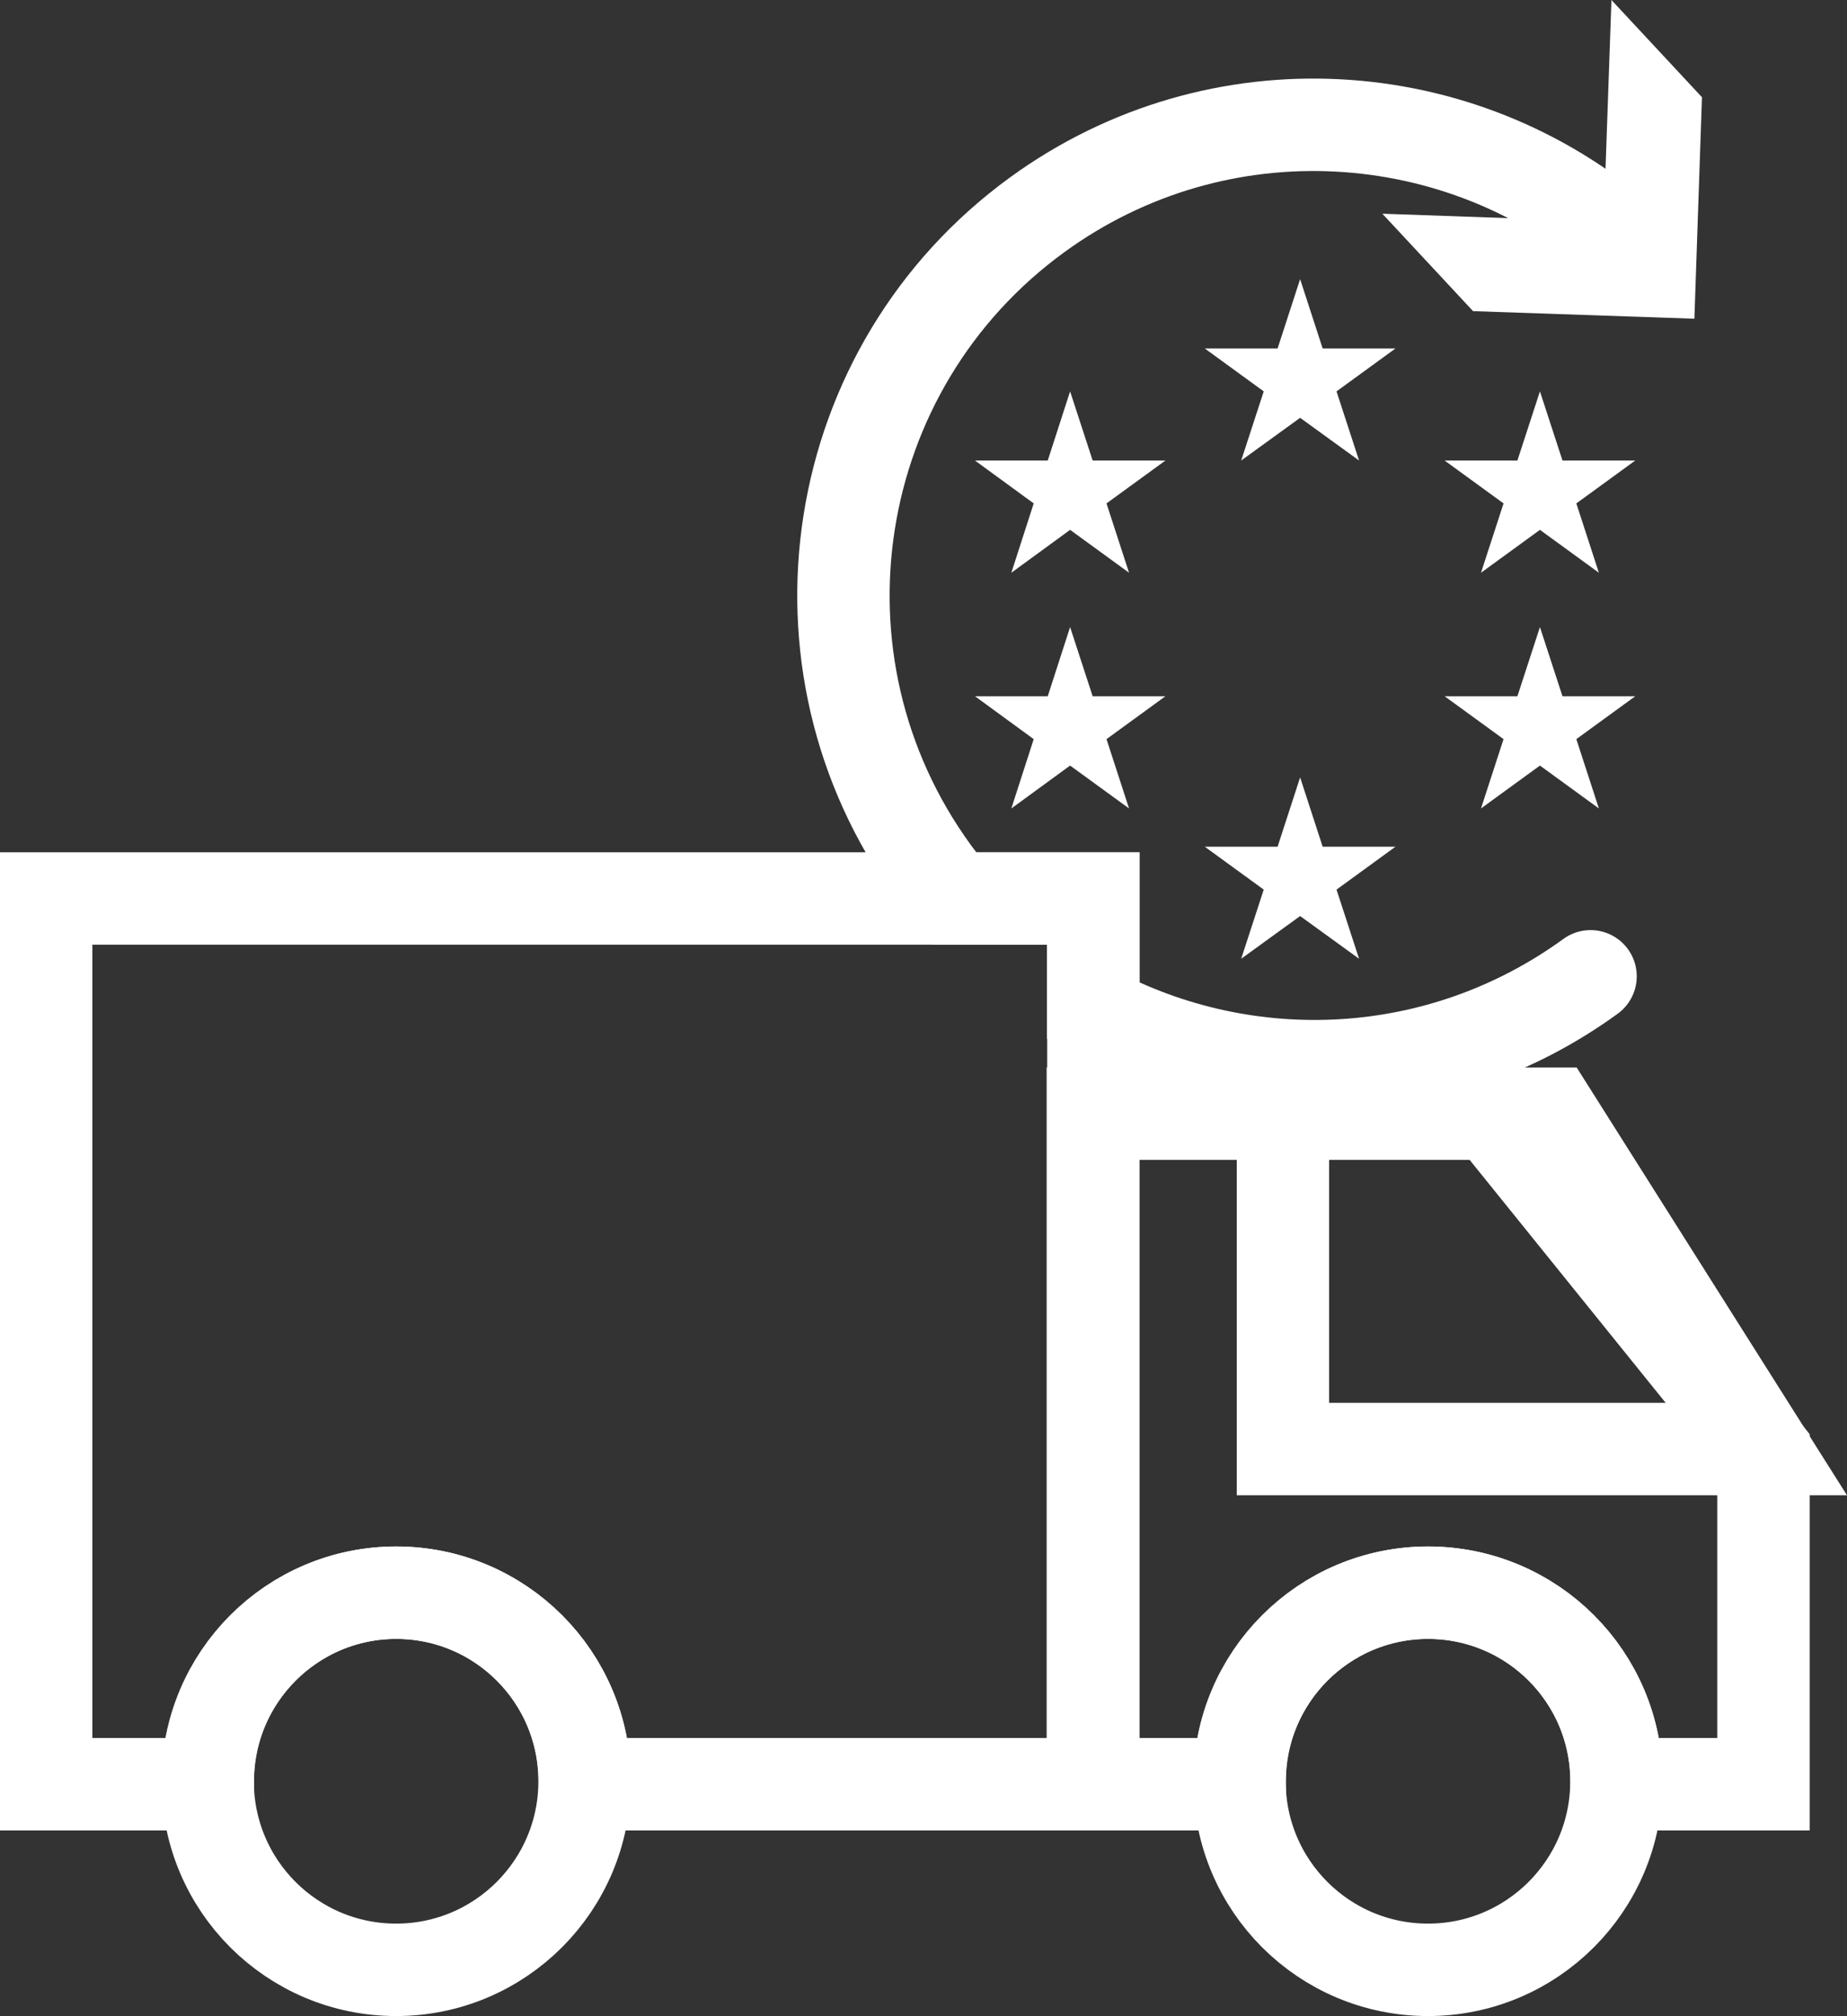
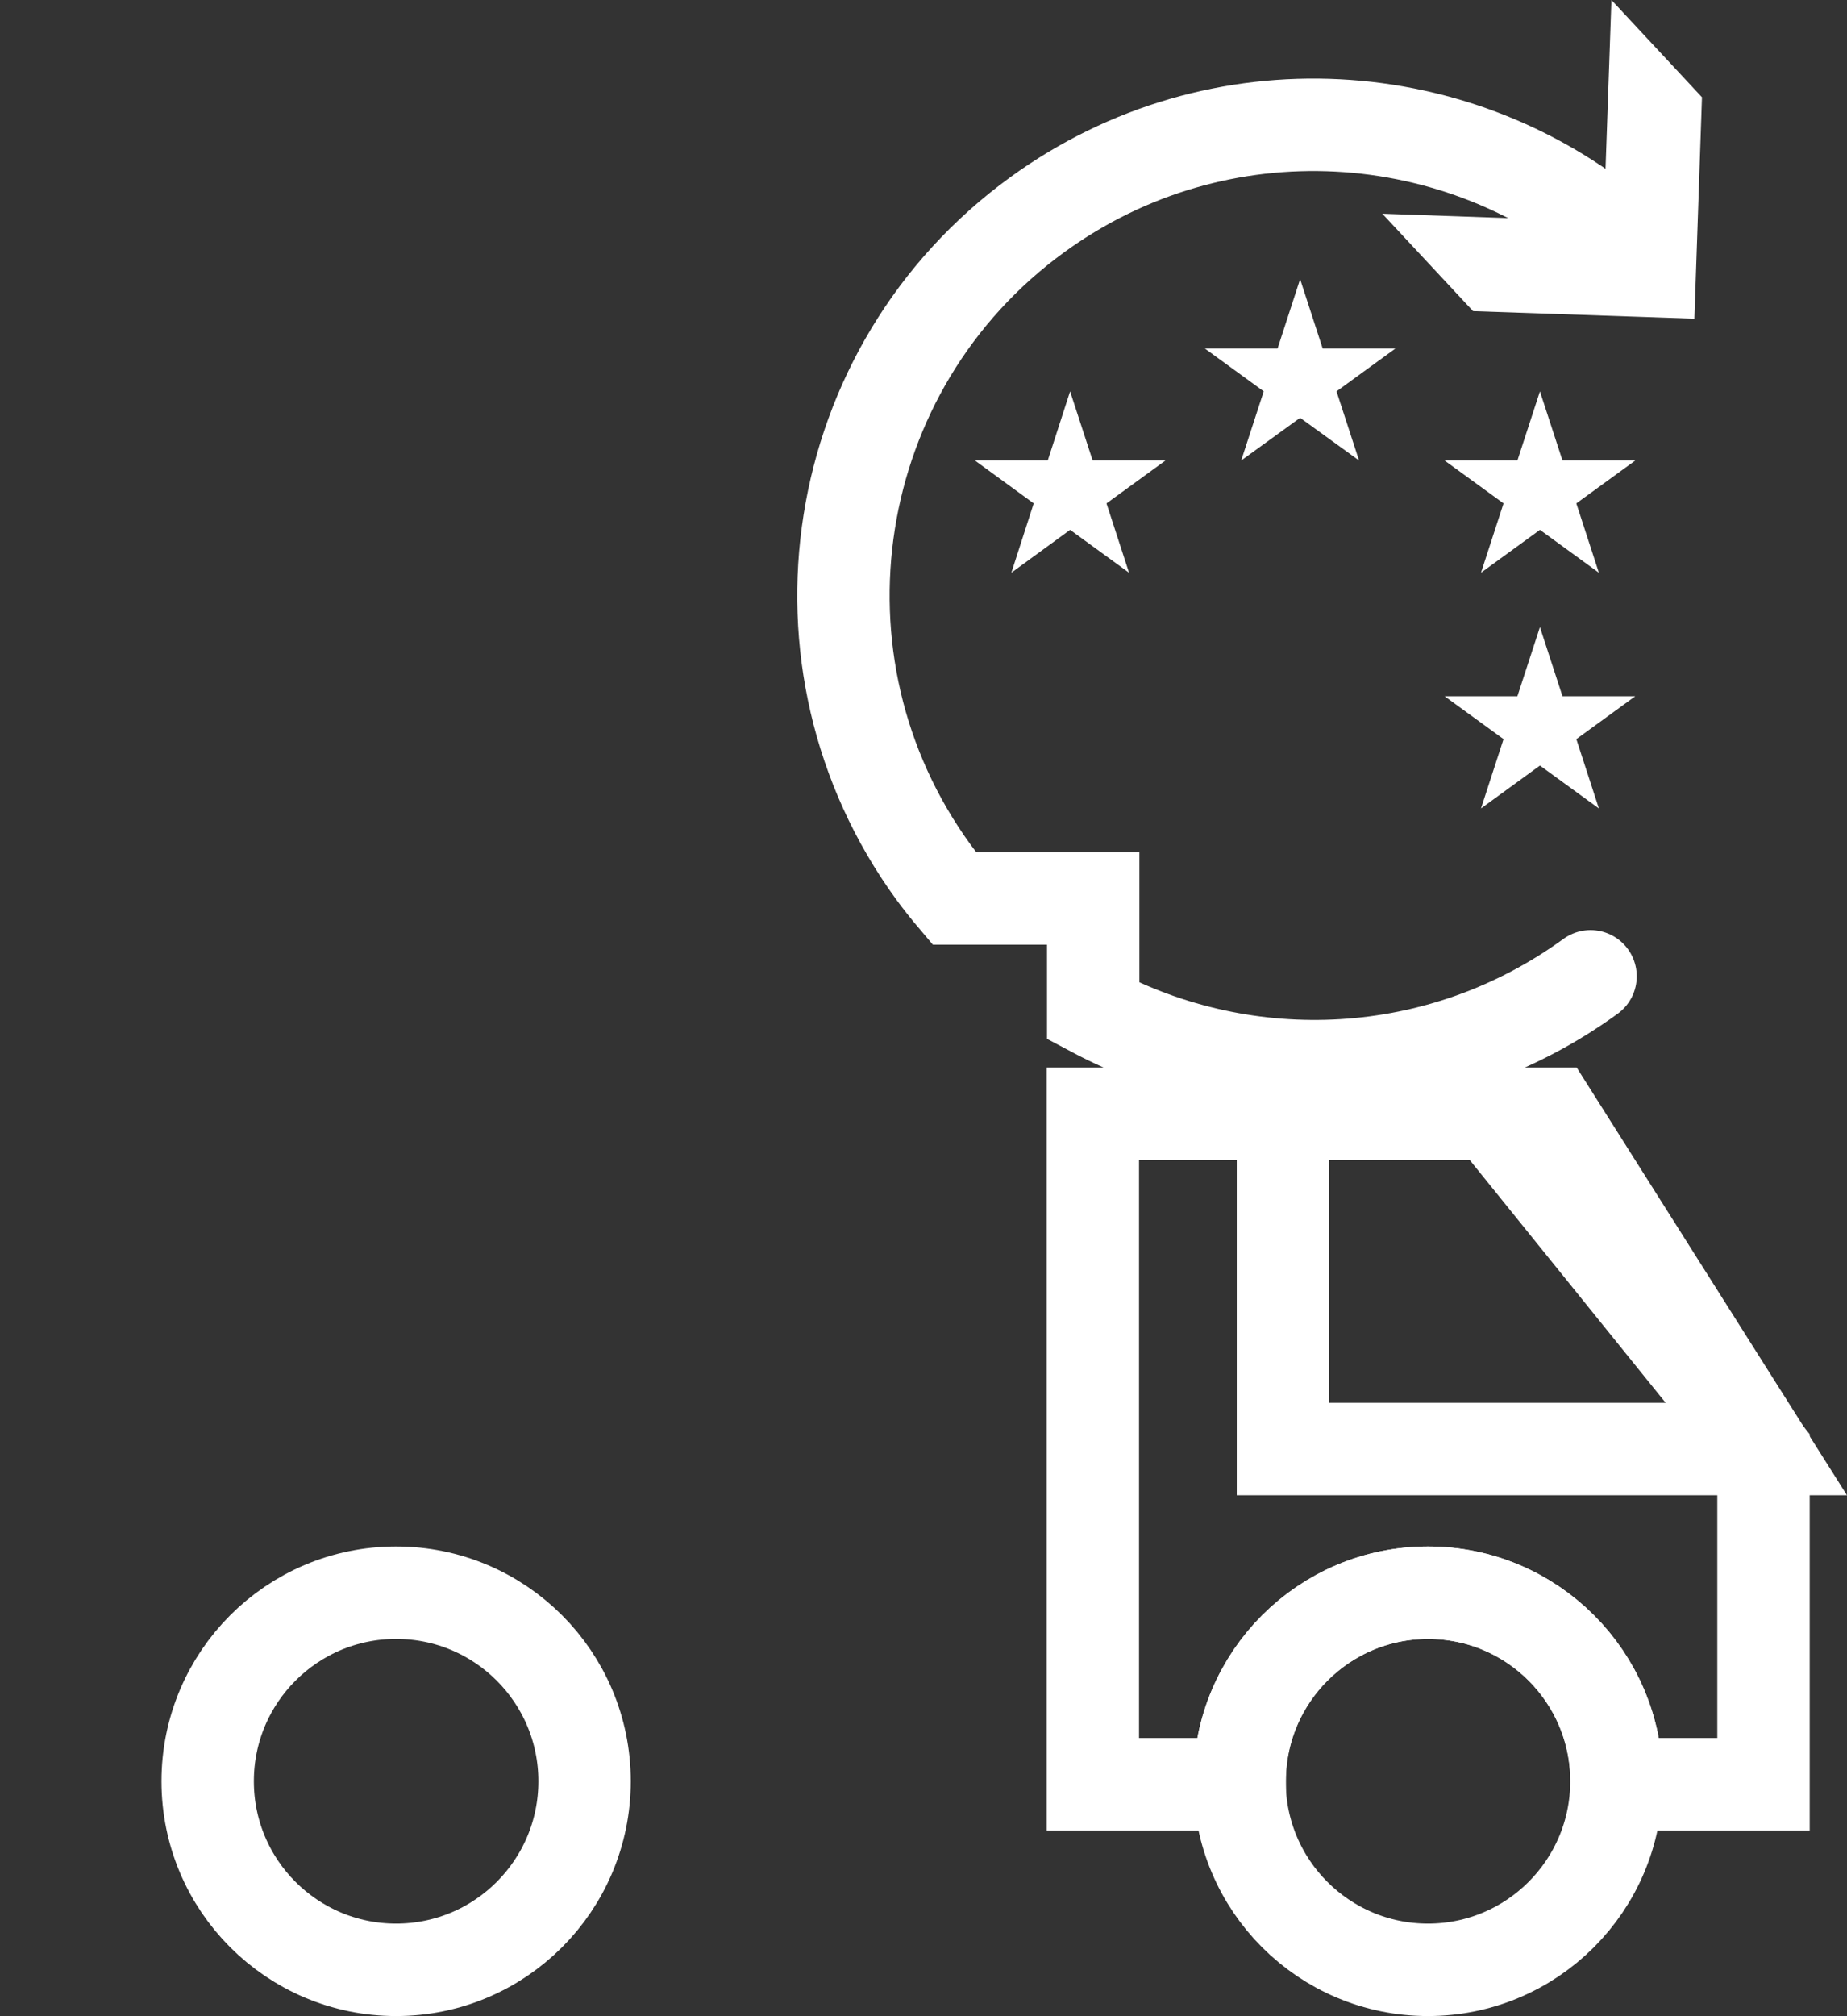
<svg xmlns="http://www.w3.org/2000/svg" id="Capa_1" data-name="Capa 1" viewBox="0 0 99.97 109.05">
  <rect x="0" y="0" width="99.97" height="109.05" fill="#333333" stroke="none" />
  <defs>
    <style> .cls-1 { fill: none; stroke: #fff; stroke-linecap: round; stroke-miterlimit: 10; stroke-width: 5px; } .cls-2 { fill: #fff; } </style>
  </defs>
  <g>
    <polygon class="cls-2" points="70.37 15.1 71.59 18.85 75.53 18.85 72.34 21.17 73.56 24.91 70.37 22.6 67.18 24.91 68.4 21.17 65.21 18.85 69.15 18.85 70.37 15.1" />
-     <polygon class="cls-2" points="70.37 42.05 71.59 45.8 75.53 45.8 72.34 48.12 73.56 51.86 70.37 49.55 67.18 51.86 68.4 48.12 65.21 45.8 69.15 45.8 70.37 42.05" />
    <polygon class="cls-2" points="57.92 21.17 59.14 24.91 63.08 24.91 59.89 27.23 61.11 30.98 57.92 28.66 54.74 30.98 55.95 27.23 52.77 24.91 56.71 24.91 57.92 21.17" />
    <polygon class="cls-2" points="83.35 21.17 84.57 24.91 88.51 24.91 85.32 27.23 86.54 30.98 83.35 28.66 80.16 30.98 81.38 27.23 78.19 24.91 82.13 24.91 83.35 21.17" />
-     <polygon class="cls-2" points="57.92 33.92 59.14 37.66 63.08 37.66 59.89 39.98 61.11 43.73 57.92 41.41 54.74 43.73 55.95 39.98 52.77 37.66 56.71 37.66 57.92 33.92" />
    <polygon class="cls-2" points="83.35 33.92 84.57 37.66 88.51 37.66 85.32 39.98 86.54 43.73 83.35 41.41 80.16 43.73 81.38 39.98 78.19 37.66 82.13 37.66 83.35 33.92" />
  </g>
  <polygon class="cls-1" points="69.44 78.38 95.43 78.38 83.96 60.24 69.44 60.24 69.44 78.38" />
  <circle class="cls-1" cx="21.44" cy="96.35" r="10.2" />
-   <path class="cls-1" d="M2.5,48.6v47.91h8.75c0-.05,0-.11,0-.16,0-5.63,4.57-10.2,10.2-10.2s10.2,4.57,10.2,10.2c0,.05,0,.11,0,.16h27.53v-47.91H2.5Z" />
  <g>
    <path class="cls-1" d="M87.85,13.02c-8.75-7.64-21.91-8.52-31.7-1.41-11.38,8.26-13.9,24.19-5.63,35.56.36.49.74.97,1.13,1.43h7.52v6.09c8.32,4.42,18.78,4.03,26.92-1.88" />
    <polygon class="cls-2" points="87.22 0 86.8 11.98 74.82 11.56 79.73 16.83 91.71 17.24 92.12 5.26 87.22 0" />
  </g>
  <circle class="cls-1" cx="77.29" cy="96.35" r="10.2" />
  <path class="cls-1" d="M80.71,60.24h-21.56v36.27h7.95c0-.05,0-.11,0-.16,0-5.63,4.57-10.2,10.2-10.2s10.2,4.57,10.2,10.2c0,.05,0,.11,0,.16h7.95v-18.05l-14.71-18.22Z" />
</svg>